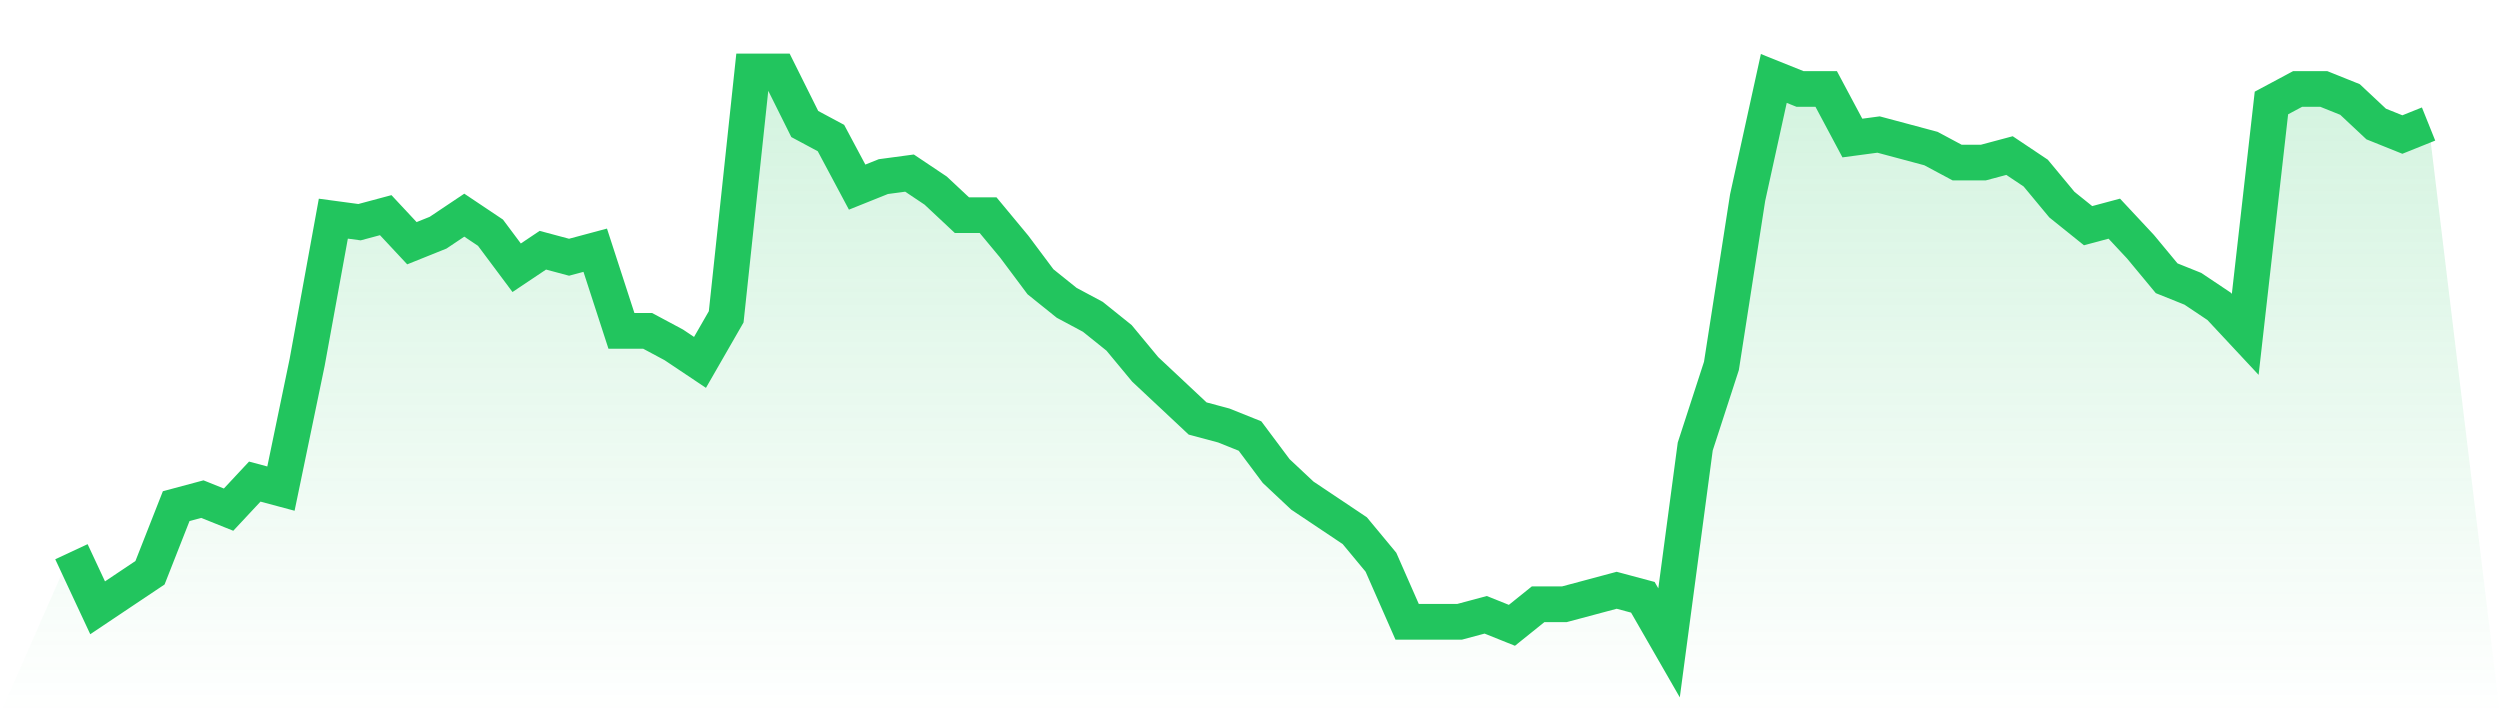
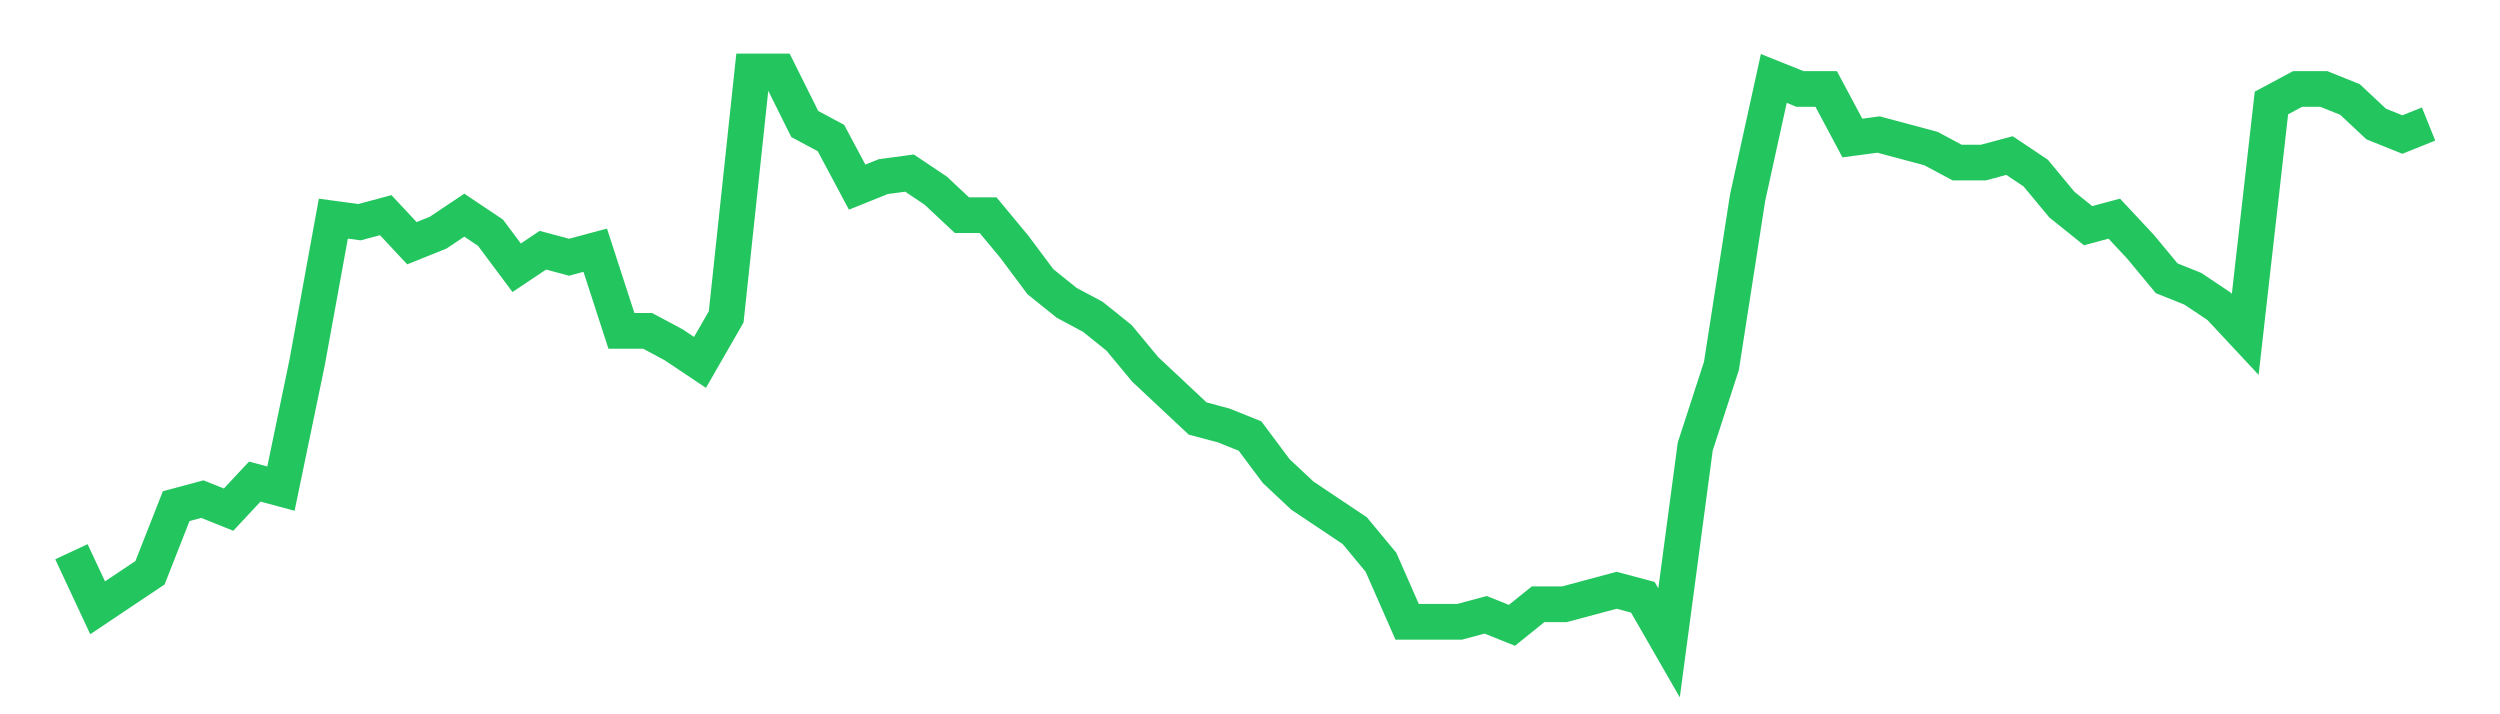
<svg xmlns="http://www.w3.org/2000/svg" viewBox="0 0 140 40">
  <defs>
    <linearGradient id="gradient" x1="0" x2="0" y1="0" y2="1">
      <stop offset="0%" stop-color="#22c55e" stop-opacity="0.2" />
      <stop offset="100%" stop-color="#22c55e" stop-opacity="0" />
    </linearGradient>
  </defs>
-   <path d="M4,30.896 L4,30.896 L5.467,34.037 L6.933,33.055 L8.4,32.074 L9.867,28.344 L11.333,27.951 L12.8,28.54 L14.267,26.969 L15.733,27.362 L17.2,20.294 L18.667,12.245 L20.133,12.442 L21.6,12.049 L23.067,13.62 L24.533,13.031 L26,12.049 L27.467,13.031 L28.933,14.994 L30.4,14.012 L31.867,14.405 L33.333,14.012 L34.8,18.528 L36.267,18.528 L37.733,19.313 L39.2,20.294 L40.667,17.742 L42.133,4 L43.6,4 L45.067,6.945 L46.533,7.73 L48,10.479 L49.467,9.89 L50.933,9.693 L52.4,10.675 L53.867,12.049 L55.333,12.049 L56.8,13.816 L58.267,15.779 L59.733,16.957 L61.2,17.742 L62.667,18.92 L64.133,20.687 L65.6,22.061 L67.067,23.436 L68.533,23.828 L70,24.417 L71.467,26.38 L72.933,27.755 L74.4,28.736 L75.867,29.718 L77.333,31.485 L78.8,34.822 L80.267,34.822 L81.733,34.822 L83.2,34.429 L84.667,35.018 L86.133,33.84 L87.6,33.84 L89.067,33.448 L90.533,33.055 L92,33.448 L93.467,36 L94.933,25.006 L96.4,20.491 L97.867,11.067 L99.333,4.393 L100.8,4.982 L102.267,4.982 L103.733,7.73 L105.2,7.534 L106.667,7.926 L108.133,8.319 L109.6,9.104 L111.067,9.104 L112.533,8.712 L114,9.693 L115.467,11.46 L116.933,12.638 L118.4,12.245 L119.867,13.816 L121.333,15.583 L122.8,16.172 L124.267,17.153 L125.733,18.724 L127.2,5.767 L128.667,4.982 L130.133,4.982 L131.6,5.571 L133.067,6.945 L134.533,7.534 L136,6.945 L140,40 L0,40 z" fill="url(#gradient)" />
  <path d="M4,30.896 L4,30.896 L5.467,34.037 L6.933,33.055 L8.4,32.074 L9.867,28.344 L11.333,27.951 L12.8,28.54 L14.267,26.969 L15.733,27.362 L17.2,20.294 L18.667,12.245 L20.133,12.442 L21.6,12.049 L23.067,13.62 L24.533,13.031 L26,12.049 L27.467,13.031 L28.933,14.994 L30.4,14.012 L31.867,14.405 L33.333,14.012 L34.8,18.528 L36.267,18.528 L37.733,19.313 L39.2,20.294 L40.667,17.742 L42.133,4 L43.6,4 L45.067,6.945 L46.533,7.73 L48,10.479 L49.467,9.89 L50.933,9.693 L52.4,10.675 L53.867,12.049 L55.333,12.049 L56.8,13.816 L58.267,15.779 L59.733,16.957 L61.2,17.742 L62.667,18.92 L64.133,20.687 L65.6,22.061 L67.067,23.436 L68.533,23.828 L70,24.417 L71.467,26.38 L72.933,27.755 L74.4,28.736 L75.867,29.718 L77.333,31.485 L78.8,34.822 L80.267,34.822 L81.733,34.822 L83.2,34.429 L84.667,35.018 L86.133,33.84 L87.6,33.84 L89.067,33.448 L90.533,33.055 L92,33.448 L93.467,36 L94.933,25.006 L96.4,20.491 L97.867,11.067 L99.333,4.393 L100.8,4.982 L102.267,4.982 L103.733,7.73 L105.2,7.534 L106.667,7.926 L108.133,8.319 L109.6,9.104 L111.067,9.104 L112.533,8.712 L114,9.693 L115.467,11.46 L116.933,12.638 L118.4,12.245 L119.867,13.816 L121.333,15.583 L122.8,16.172 L124.267,17.153 L125.733,18.724 L127.2,5.767 L128.667,4.982 L130.133,4.982 L131.6,5.571 L133.067,6.945 L134.533,7.534 L136,6.945" fill="none" stroke="#22c55e" stroke-width="2" />
</svg>